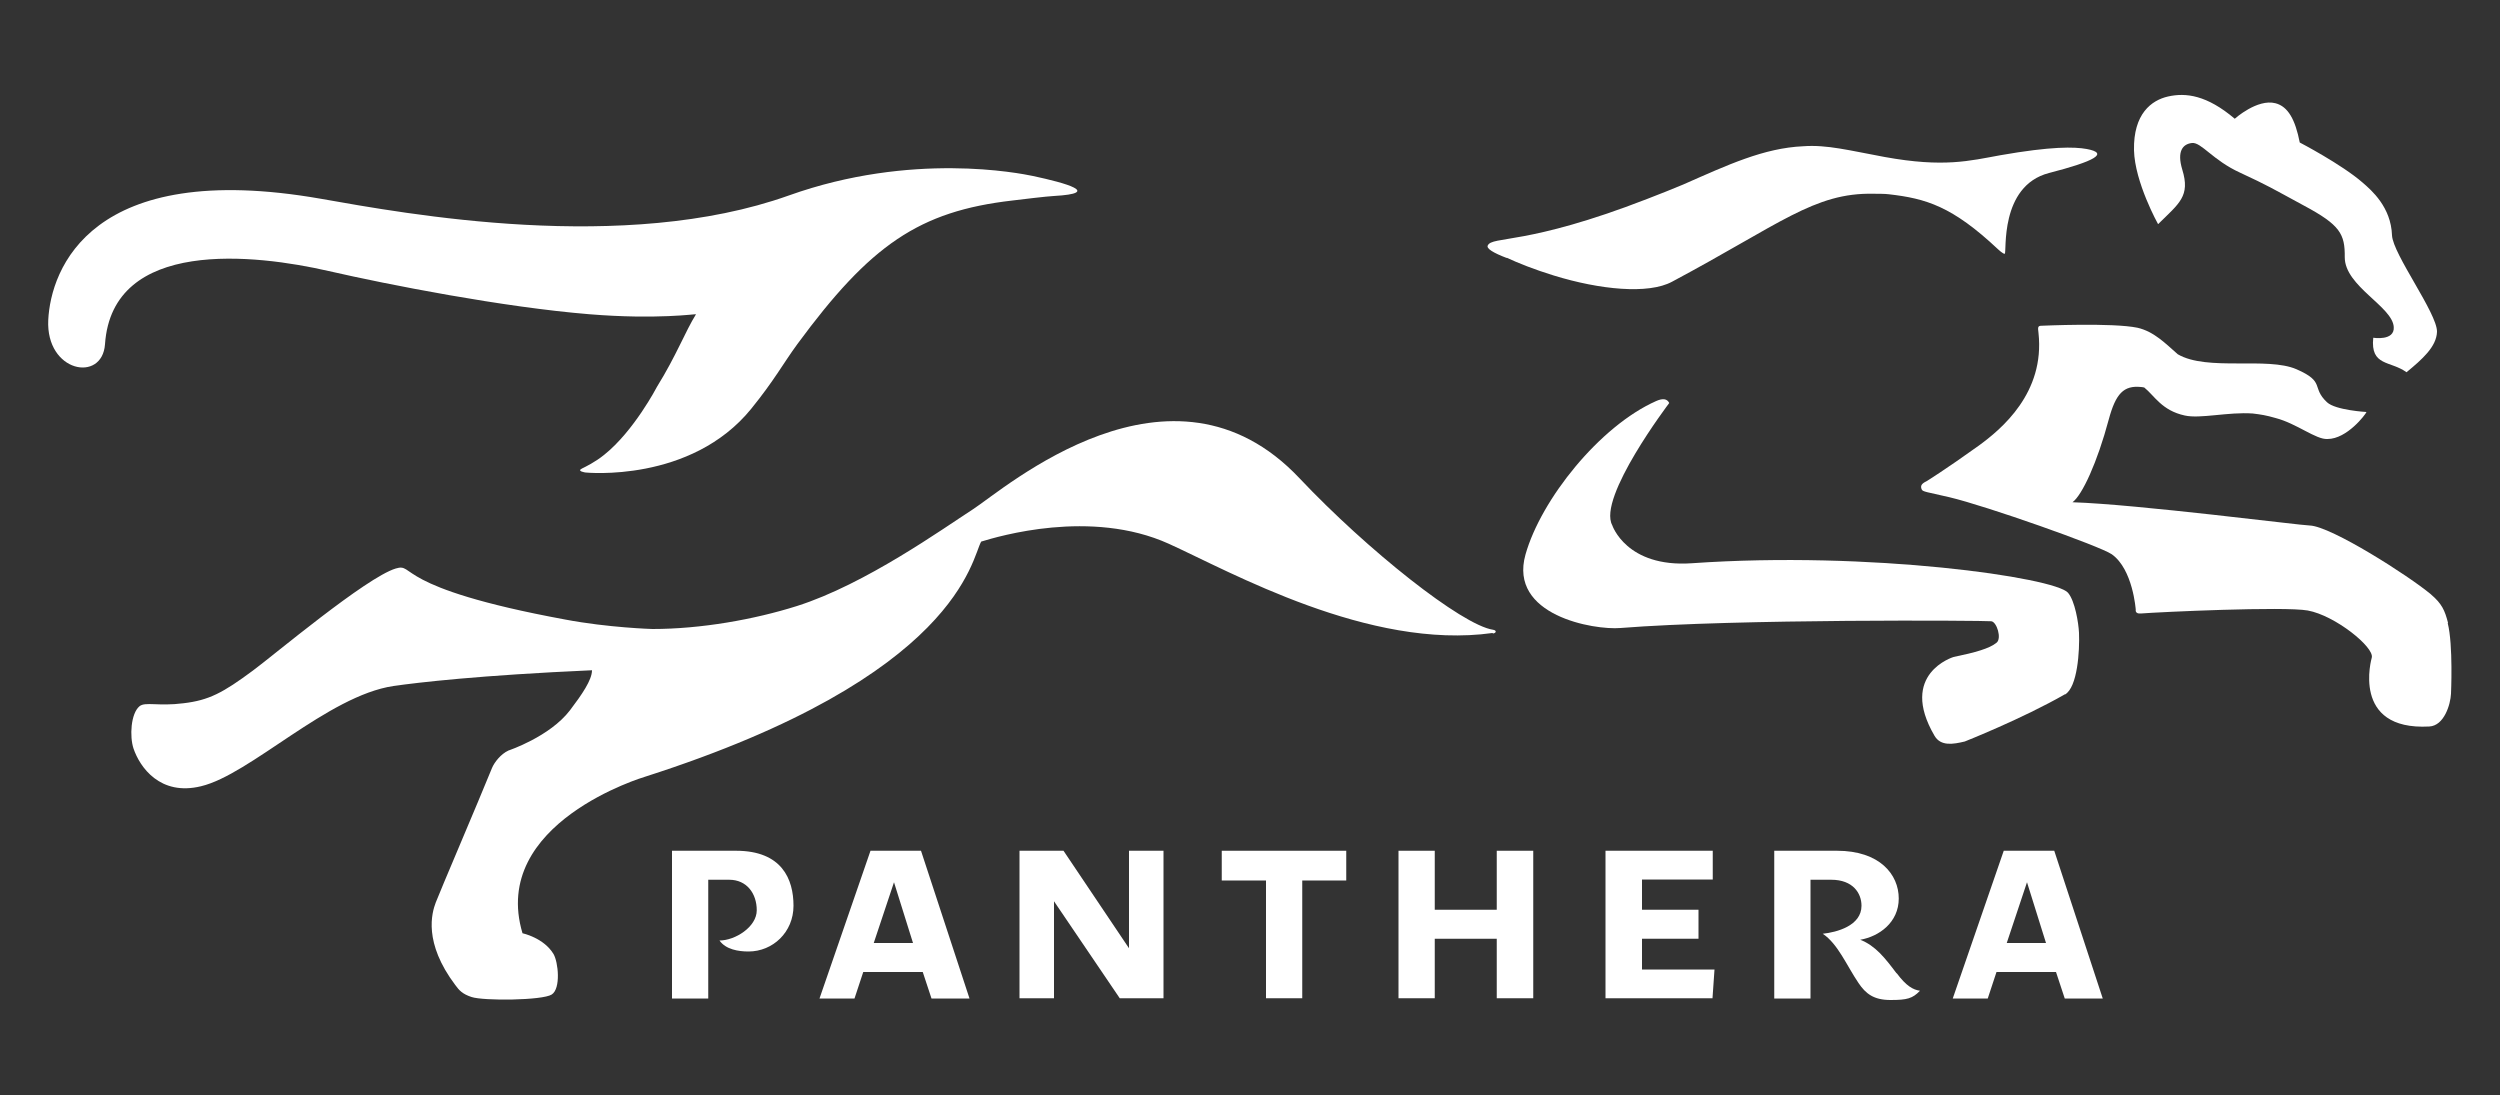
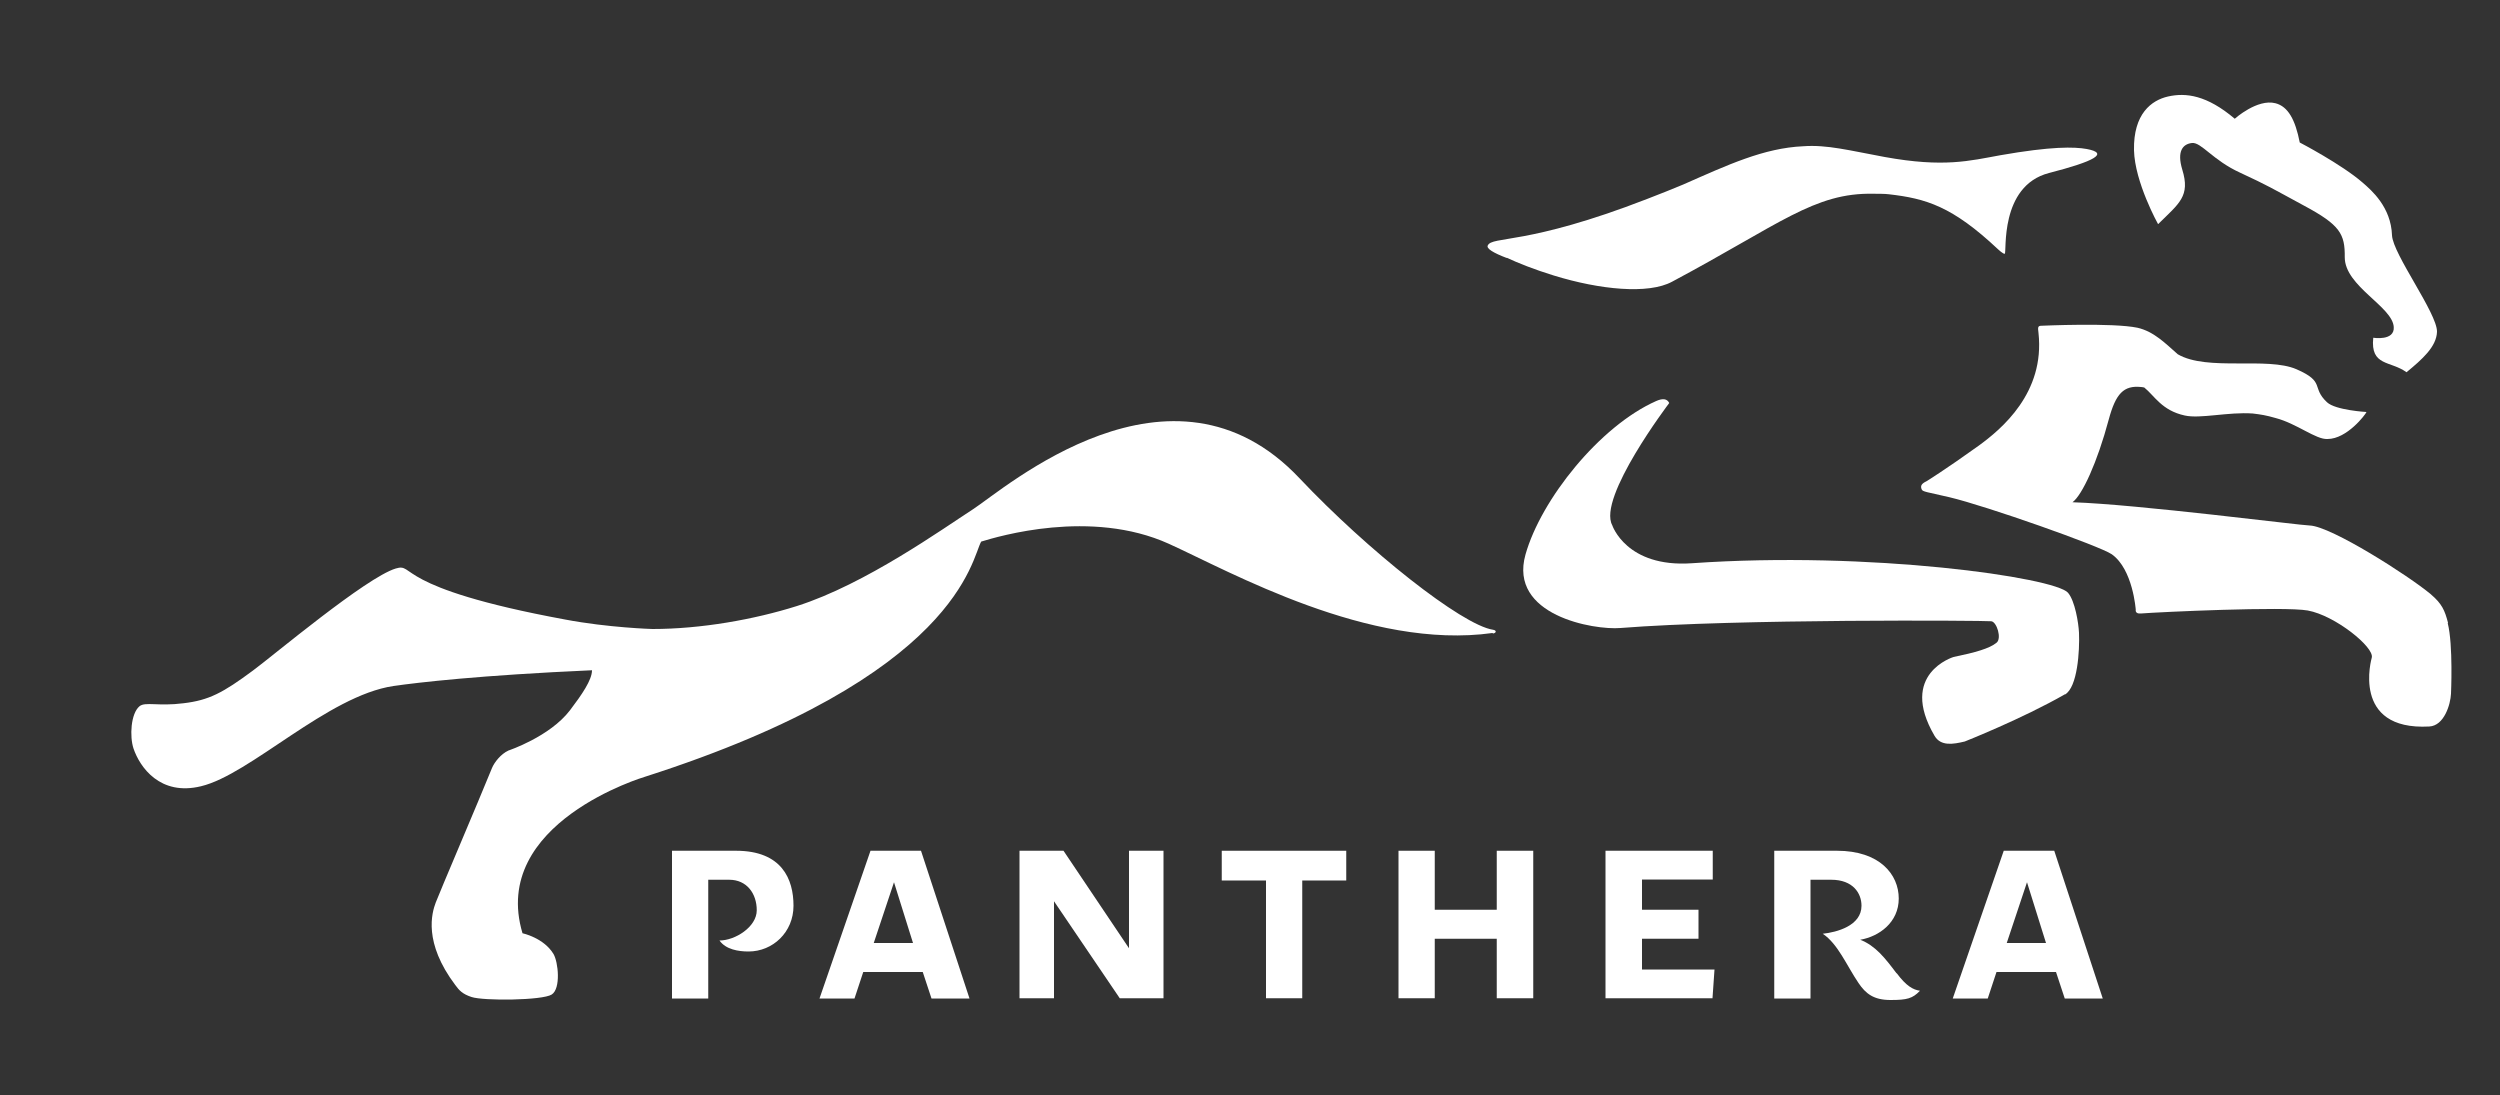
<svg xmlns="http://www.w3.org/2000/svg" id="Layer_1" version="1.1" viewBox="0 0 1000 438">
  <rect x="0" y="0" width="1000" height="438" fill="#333333" stroke="none" />
  <defs>
    <style>
      .st0 {
        fill: #fff;
      }
    </style>
  </defs>
  <path class="st0" d="M294.3,340.3h-25.5v59.1h14.5v-47.5h8.4c7,0,11,5.5,11,12.2s-8.7,12.1-14.9,12.1c2.5,3.6,7.6,4.4,11.6,4.4,9.7,0,18-7.7,18-18.3s-4.6-22-23-22Z" />
  <path class="st0" d="M348.2,340.3l-20.4,59.1h14l3.5-10.6h23.8l3.5,10.6h15.2l-19.4-59.1h-20.2ZM349.5,377.2l8.1-24.3,7.6,24.3h-15.8Z" />
  <path class="st0" d="M801.5,340.3l-20.4,59.1h14l3.5-10.6h23.8l3.5,10.6h15.2l-19.4-59.1h-20.2ZM802.7,377.2l8.1-24.3,7.6,24.3h-15.8Z" />
  <polygon class="st0" points="451.6 379.3 425.4 340.3 407.8 340.3 407.8 399.3 421.6 399.3 421.6 360.5 447.9 399.3 465.4 399.3 465.4 340.3 451.6 340.3 451.6 379.3" />
  <polygon class="st0" points="488.7 352.2 506.4 352.2 506.4 399.3 520.9 399.3 520.9 352.2 538.5 352.2 538.5 340.3 488.7 340.3 488.7 352.2" />
  <polygon class="st0" points="598.7 363.9 573.9 363.9 573.9 340.3 559.4 340.3 559.4 399.3 573.9 399.3 573.9 375.5 598.7 375.5 598.7 399.3 613.3 399.3 613.3 340.3 598.7 340.3 598.7 363.9" />
  <polygon class="st0" points="656.8 375.5 679.4 375.5 679.4 363.9 656.8 363.9 656.8 351.8 685.1 351.8 685.1 340.3 642.2 340.3 642.2 399.3 685 399.3 685.8 387.8 656.8 387.8 656.8 375.5" />
  <path class="st0" d="M758.6,389.3c-4.6-6.1-8.4-11-14.5-13.4,7.5-1.3,15.4-6.9,15.4-16.5s-7.6-19.1-24.7-19.1h-25.1v59.1h14.5v-47.5h8.3c8.7,0,12.1,5.4,12.1,10.4,0,8-9.9,10.6-15.5,11.2,6.1,4.1,9.5,12.6,14.3,19.7,2.9,4.3,6.1,6.8,12.8,6.8s8.8-.6,11.8-3.7c-2.8-.4-5.5-1.9-9.3-7Z" />
-   <path class="st0" d="M131.4,108.4c24,5.5,70,14.5,104.4,17.3,27.1,2.2,42.7-.2,42.6,0-4.4,7.1-7.8,16.4-15.6,29,0,0-9.2,17.7-21.1,27.2-3.7,3-7.5,4.8-8.9,5.5-2.3,1.1,1.4,1.6,1.4,1.6,0,0,42.1,4.3,66.3-25.5,9.3-11.5,12.7-18,18.4-25.8,29.2-39.7,48.7-53.2,86.1-57.5,3.2-.4,14-1.7,16.5-1.8,19.5-1.1,4.8-5.2-8.3-8-5.3-1.1-48.5-9.8-97.7,7.8-65.9,23.5-153.1,7.3-187.2,1.3C36.3,63.4,20.3,107.7,19.3,128c-1,20.9,21.6,25.2,22.7,9.7,2.9-42.7,60.2-36,89.4-29.3Z" />
  <path class="st0" d="M597.2,253.4c1.4-.2,1.5-1.3,0-1.5-12.5-1.9-50.3-31.9-77.4-60.6-51.3-54.4-118.2,4.4-130.6,12.4-11.8,7.6-43,30-70.4,38.7-17.1,5.4-38.4,9.2-57.8,9.2,0,0-17.6-.5-35-3.8-69.3-12.8-59.8-22.8-67.7-20.4-11.9,3.6-49.2,35-57.1,40.8-12,8.9-17.6,11.9-27.8,13.1-10.1,1.3-15.3-.7-17.6,1.2-3.5,2.9-4,12.1-2.4,16.9,2.5,7.4,10.6,19.1,27,15.1,19.7-4.7,50.7-36.2,77-40.1,9.7-1.4,34.4-4.3,79.4-6.3,0,3.9-4.1,9.8-8.8,16-8.1,10.6-24.6,16.1-24.6,16.1-3.1,1.4-5.7,4.8-6.6,7-5.6,13.8-21,49.8-22.5,53.8-1.6,4.2-5,16,7.8,33,1.6,2.2,2.9,3.6,6.5,4.8,4.8,1.6,28.4,1.4,32.1-1,3.7-2.4,2.6-13,.7-16.2-3.9-6.5-12.4-8.3-12.4-8.3-13.2-44.2,49-62.6,49-62.6,125.8-40.3,130.6-87.5,134.5-94.1h.1c6.6-2,43.7-13.2,74.9.9,24.7,11.2,80.2,42.6,129.5,35.7Z" />
  <path class="st0" d="M979.2,249.1c-1.3-5-2.4-7.6-7-11.5-8.6-7.2-39.7-27.1-48.3-27.4-3.3,0-69.2-8.5-94.9-9.3,3.9-2.9,9.9-15.9,14.5-33.1,2.8-10.4,6-13.7,12.9-13,.3,0,.8.1,1.3.2,4.1,3.3,7,9.2,16.2,11.2,6.2,1.4,17.4-1.5,27.2-.8,3.3.4,5.3.7,9.1,1.8,0,0,0,0,0,0,8.5,2.2,16.2,8.7,20.8,8.4,7.8,0,15.2-9.8,15.6-10.8,0,0-12.4-.7-15.8-3.9-6.4-6-.5-8.1-12.2-13.2-11.7-5.1-35.7.9-47.5-6-4.8-4.2-9.5-9.1-16.1-10.6-10-2.1-38.4-.8-38.4-.8-1.5,0-1.5.6-1.2,2.9,2.6,23.9-14.7,38.4-24.1,45.2-13.4,9.6-20.7,14.1-20.7,14.1-1.9.9-2.6,1.8-1.9,3.3.4.9,2,1,11.1,3.1,14.8,3.5,60.1,19.5,64.9,22.8,8.5,6,9.6,22.2,9.6,22.2,0,0-.4,1.7,2,1.5,7.5-.6,57.4-2.9,66.8-1.2,11,2,26.8,14.8,25.6,18.9,0,0-8.5,29.2,23,27.5,6-.3,8.5-8.9,8.7-13.1,0,0,.9-19.5-1.3-28.2Z" />
  <path class="st0" d="M934.6,120.1c0,0,0-.1,0-.2,0,0,0,.1,0,.2h0Z" />
  <path class="st0" d="M826,277.8c5-2.9,5.9-17.4,5.6-24.7-.2-4-1.6-12.7-4.4-16-5.2-6.1-79.1-16.8-150.5-11.8-26.2,1.8-31.8-15.2-31.8-15.2-6-11,22.8-48.9,22.8-48.9-.9-1.8-2.7-1.9-5.2-.8-22.6,10-46.1,39.4-52.3,61.4-6.9,24.4,27.4,30.3,38,29.4,46.4-3.7,145.6-3,148.3-2.7,2.2.2,4.3,6.9,2.1,8.6-2.8,2.3-8.5,3.9-17.2,5.7,0,0-22.1,6.7-7.6,31.5,2.5,4.3,7.5,3.4,12.1,2.3,0,0,23-9.1,40.1-18.9Z" />
  <path class="st0" d="M863.3,89.6c8.4-8.3,12.9-11.1,9.6-21.8-2.2-7.3.2-10.2,3.9-10.6,3.7-.4,8.3,6.9,19.3,11.9,11.2,5.2,12.3,6,25.4,13.1,14.6,7.8,16.5,11.4,16.4,20.7,0,11.6,19.1,19.7,19.6,27.9.4,5.7-8.2,4.3-8.2,4.3-1.2,11.5,6.9,9.1,13.3,13.8,6.3-5.2,12-10.2,12.2-16.2.1-7.4-17.7-31.1-18-38.6-.4-11.3-8.2-18-11.8-21.1-8.4-7.3-25.1-16-25.1-16-1.8-9.2-4.7-14.4-9.7-15.7-7.3-1.9-16.3,6.2-16.3,6.2-11.2-9.5-19.6-10.5-26.7-8.9-6.6,1.5-13.9,6.9-13.6,21.5.3,12.8,9.6,29.5,9.6,29.5Z" />
  <path class="st0" d="M602.7,103.1c4.5,2.1,11,4.7,18.8,7.1,18.5,5.7,37.8,7.6,47.3,2.5,43.3-23.1,56.9-35.7,80.6-35.2,1.3,0,4.7,0,6.1.2,14.9,1.7,25.4,4.8,43.7,22,0,0,2.1,2,2.7,1.8.9-.3-2.3-27.1,17.7-32.3,18.2-4.7,24.2-7.9,15.1-9.6-5-.9-14.1-1.1-34.6,2.5-12.2,2.2-22.5,5-46.2.7-14.1-2.6-23.1-5-32.6-4.3-15.8.7-30.3,7.5-48,15.3-4.4,1.8-9.2,3.8-14.5,5.8-48.2,18.7-61.9,14.7-63.7,18.6-.6,1.2,2.1,2.9,7.6,5Z" />
</svg>